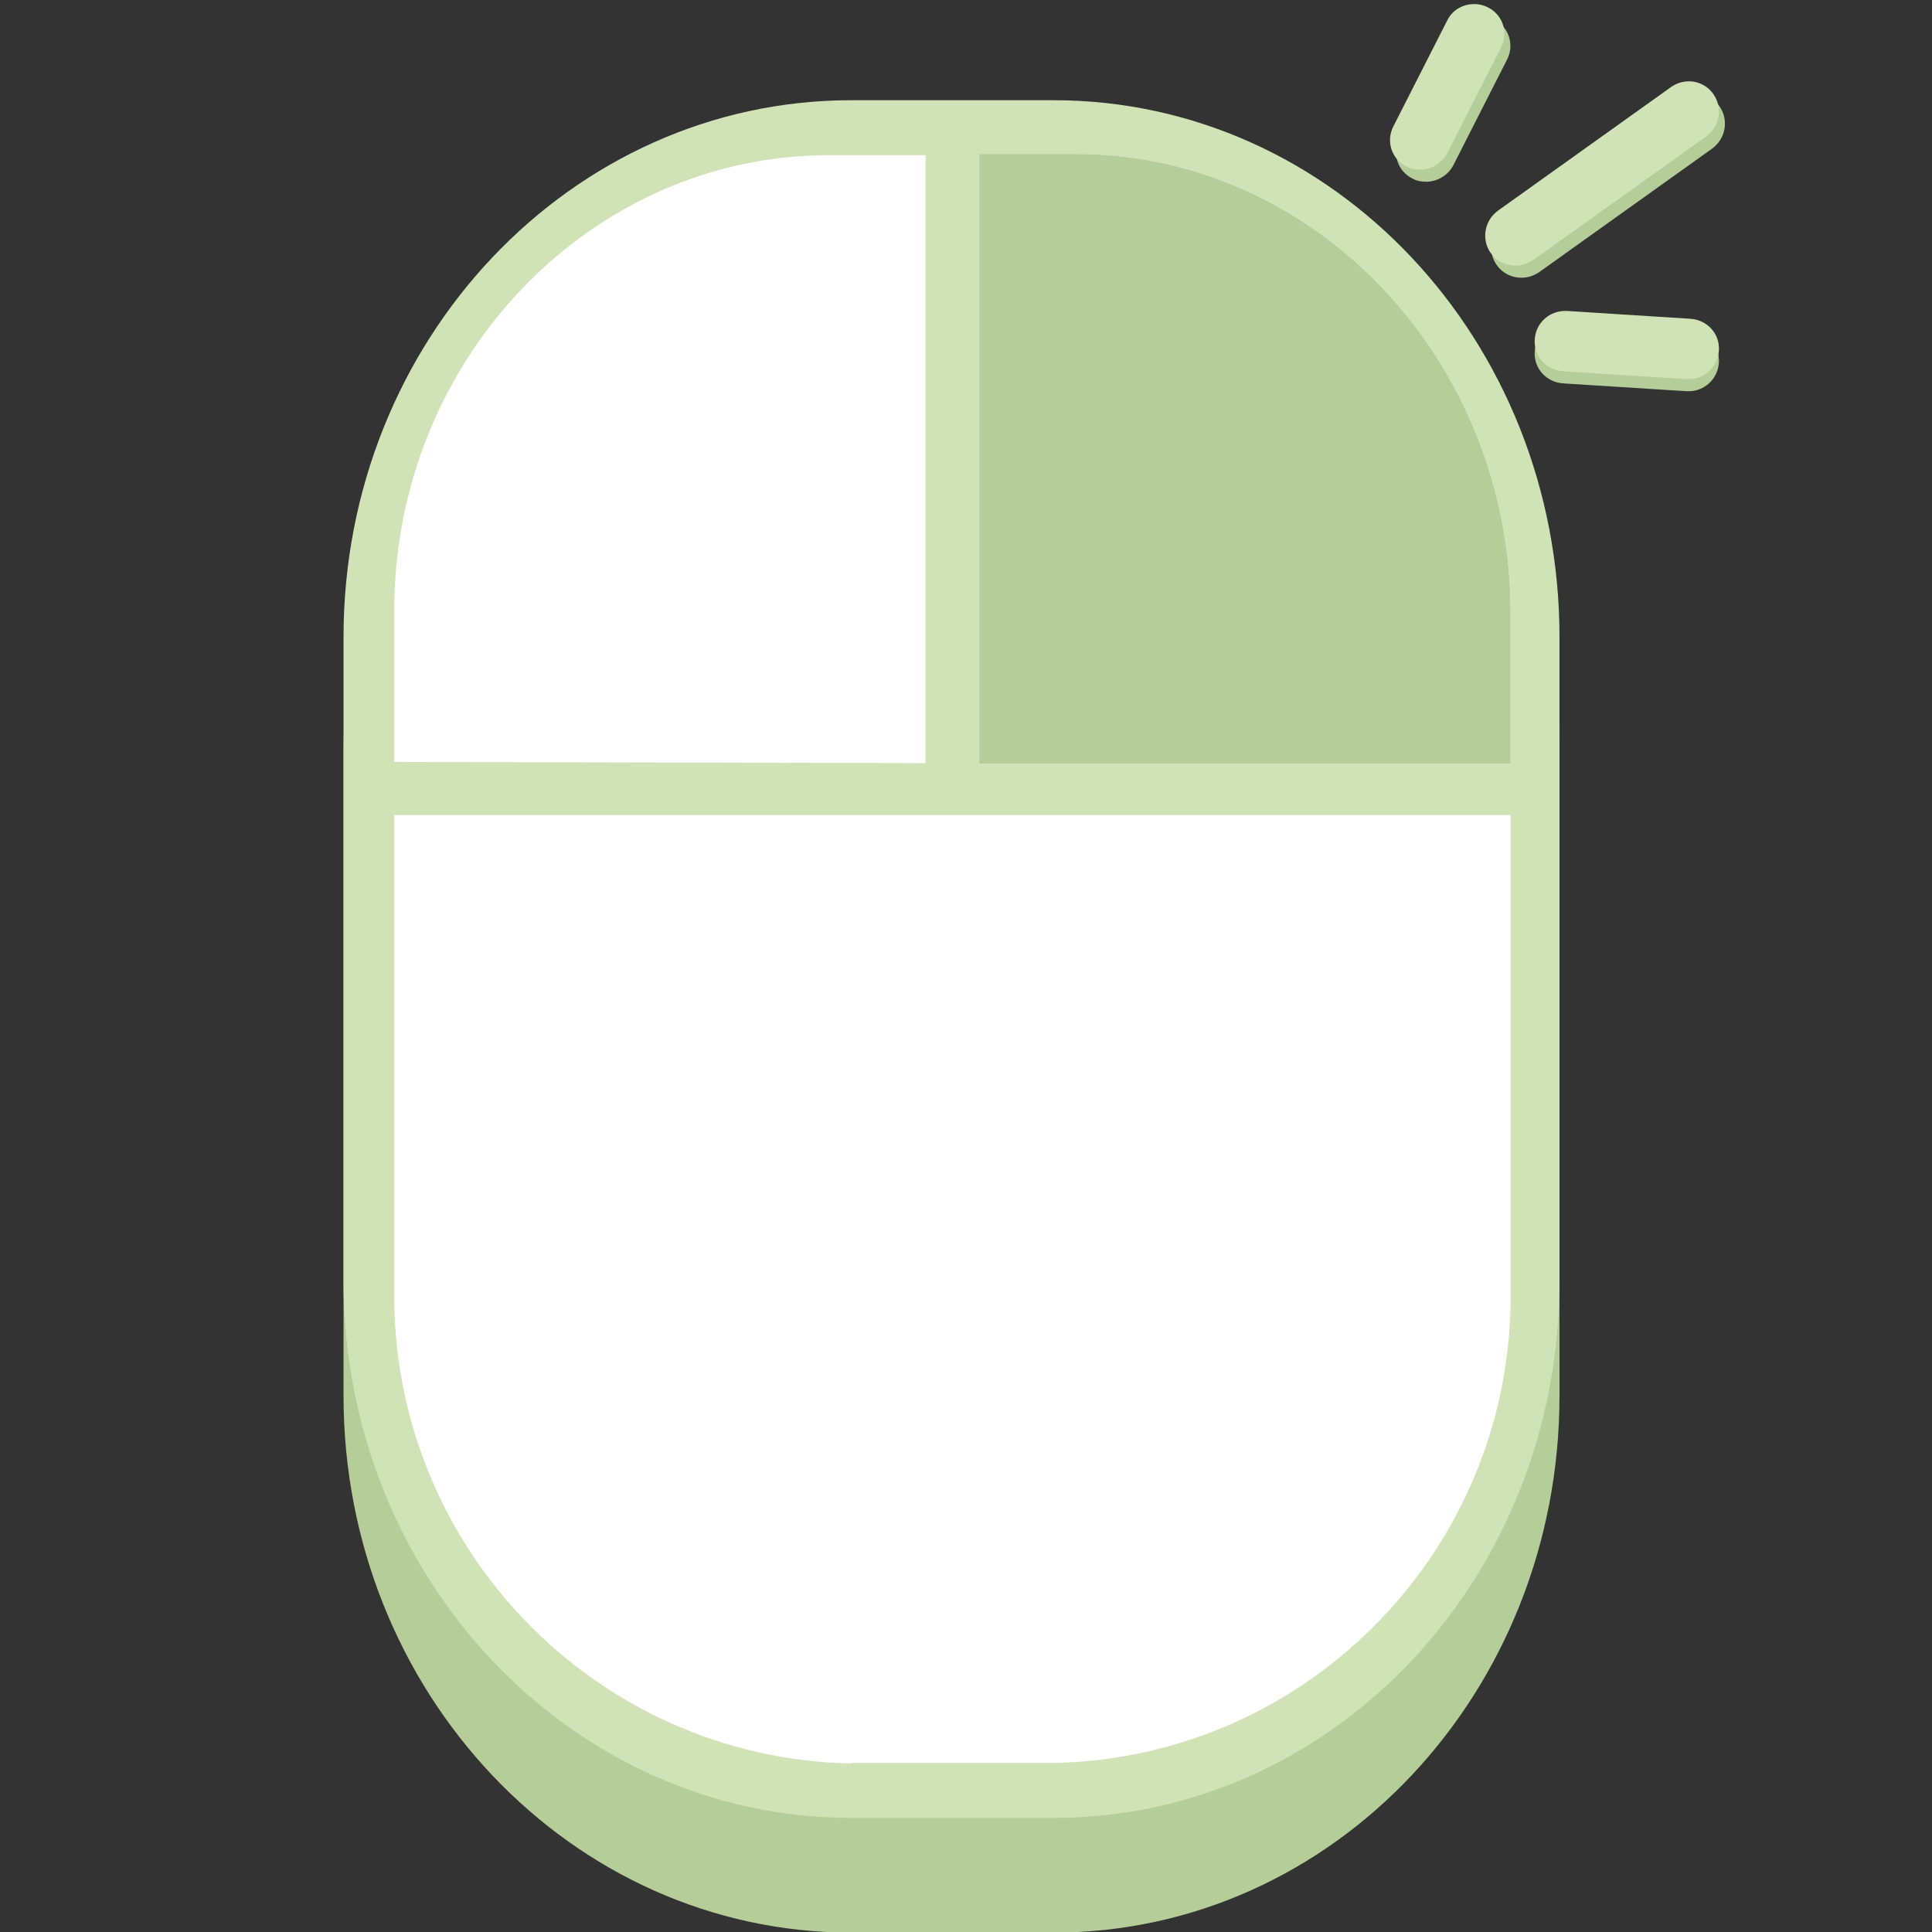
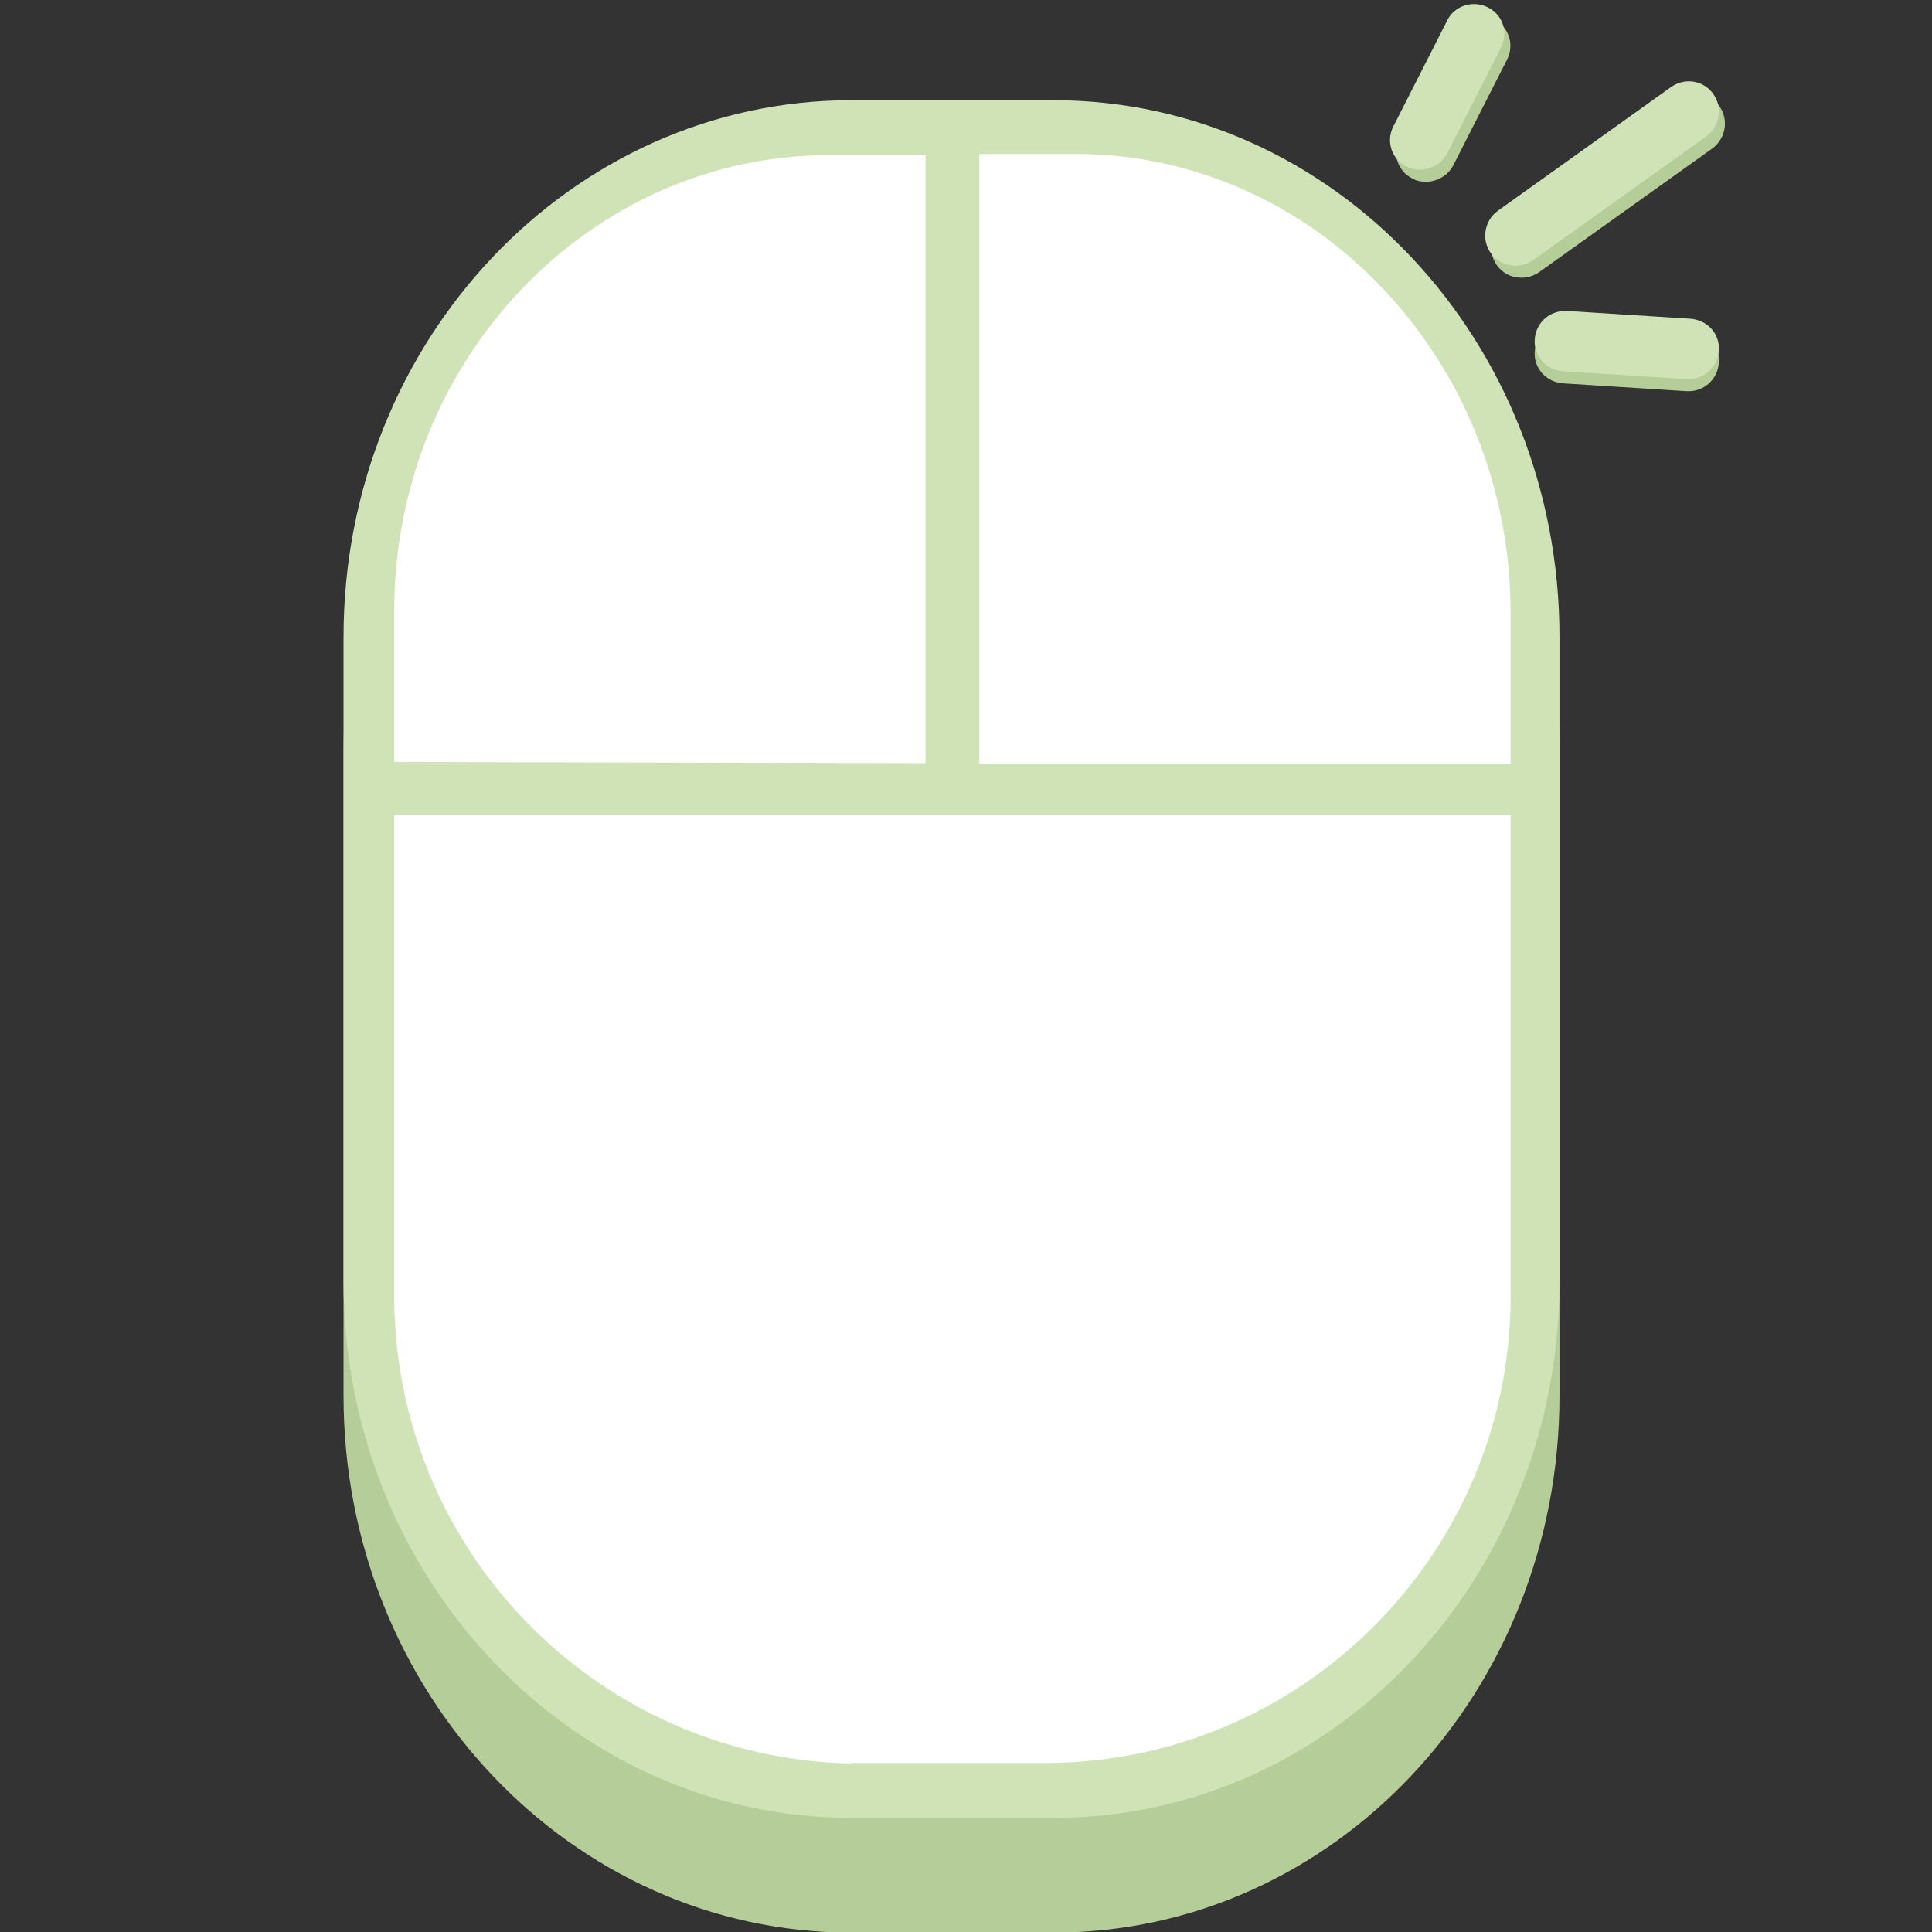
<svg xmlns="http://www.w3.org/2000/svg" viewBox="0 0 32 32">
  <rect x="0" y="0" width="32" height="32" fill="#333333" stroke="none" />
  <g isolation="isolate">
    <g id="uuid-e3aa2449-3aa5-489d-aeee-ab7b6c8e1b85">
      <path d="M17.45,3.56h-3.35c-4.64,0-8.41,3.98-8.41,8.89v10.67c0,4.91,3.77,8.89,8.41,8.89h3.35c4.64,0,8.38-3.98,8.38-8.89v-10.67c0-4.91-3.74-8.89-8.38-8.89Z" fill="#b5cd98" />
      <path d="M17.45,1.66h-3.35c-4.64,0-8.41,3.98-8.41,8.89v10.67c0,4.91,3.77,8.89,8.41,8.89h3.35c4.64,0,8.38-3.98,8.38-8.89v-10.67c0-4.91-3.74-8.89-8.38-8.89Z" fill="#cfe3b7" />
      <path d="M14.1,29.21c-4.25-.09-7.63-3.6-7.57-7.86v-7.85h18.49v7.84c.07,4.25-3.31,7.77-7.56,7.86h-3.36ZM16.22,12.66V2.55h1.6c3.96,0,7.19,3.41,7.2,7.58v2.52h-8.8ZM6.53,12.63v-2.52c0-4.15,3.24-7.54,7.2-7.54h1.6v10.07l-8.8-.02Z" fill="#fff" />
-       <path d="M16.22,12.66V2.55h1.6c3.96,0,7.19,3.41,7.2,7.58v2.52h-8.8Z" fill="#b5cd98" />
      <g mix-blend-mode="multiply">
        <path d="M25.2,4.6c.1,0,.2-.03.29-.09l2.87-2.05c.22-.16.28-.47.12-.7-.16-.23-.47-.28-.7-.12l-2.87,2.05c-.22.16-.28.47-.12.7.1.14.25.21.41.21Z" fill="#b5cd98" />
      </g>
      <path d="M25.1,4.4c.1,0,.2-.03.29-.09l2.87-2.05c.22-.16.28-.47.12-.7-.16-.23-.47-.28-.7-.12l-2.87,2.05c-.22.16-.28.47-.12.7.1.14.25.21.41.21Z" fill="#cfe3b7" />
      <g mix-blend-mode="multiply">
        <path d="M27.97,6.48c.26,0,.48-.2.5-.47.02-.28-.19-.51-.47-.53l-2.05-.13c-.28,0-.51.19-.53.47-.02.28.19.51.47.53l2.05.13s.02,0,.03,0Z" fill="#b5cd98" />
      </g>
-       <path d="M27.97,6.28c.26,0,.48-.2.5-.47.02-.28-.19-.51-.47-.53l-2.05-.13c-.28-.01-.51.19-.53.47-.02.28.19.51.47.53l2.05.13s.02,0,.03,0Z" fill="#cfe3b7" />
+       <path d="M27.97,6.28c.26,0,.48-.2.5-.47.02-.28-.19-.51-.47-.53l-2.05-.13c-.28-.01-.51.19-.53.47-.02.28.19.51.47.53l2.05.13s.02,0,.03,0" fill="#cfe3b7" />
      <g mix-blend-mode="multiply">
        <path d="M23.62,3.01c.18,0,.36-.1.45-.27l.89-1.75c.13-.25.03-.55-.22-.67-.25-.12-.55-.03-.67.22l-.89,1.75c-.13.25-.03.55.22.67.07.04.15.05.23.05Z" fill="#b5cd98" />
      </g>
      <path d="M23.52,2.81c.18,0,.36-.1.45-.27l.89-1.75c.13-.25.03-.55-.22-.67-.24-.12-.55-.03-.67.22l-.89,1.75c-.13.25-.03.55.22.67.07.04.15.05.23.05Z" fill="#cfe3b7" />
    </g>
  </g>
</svg>